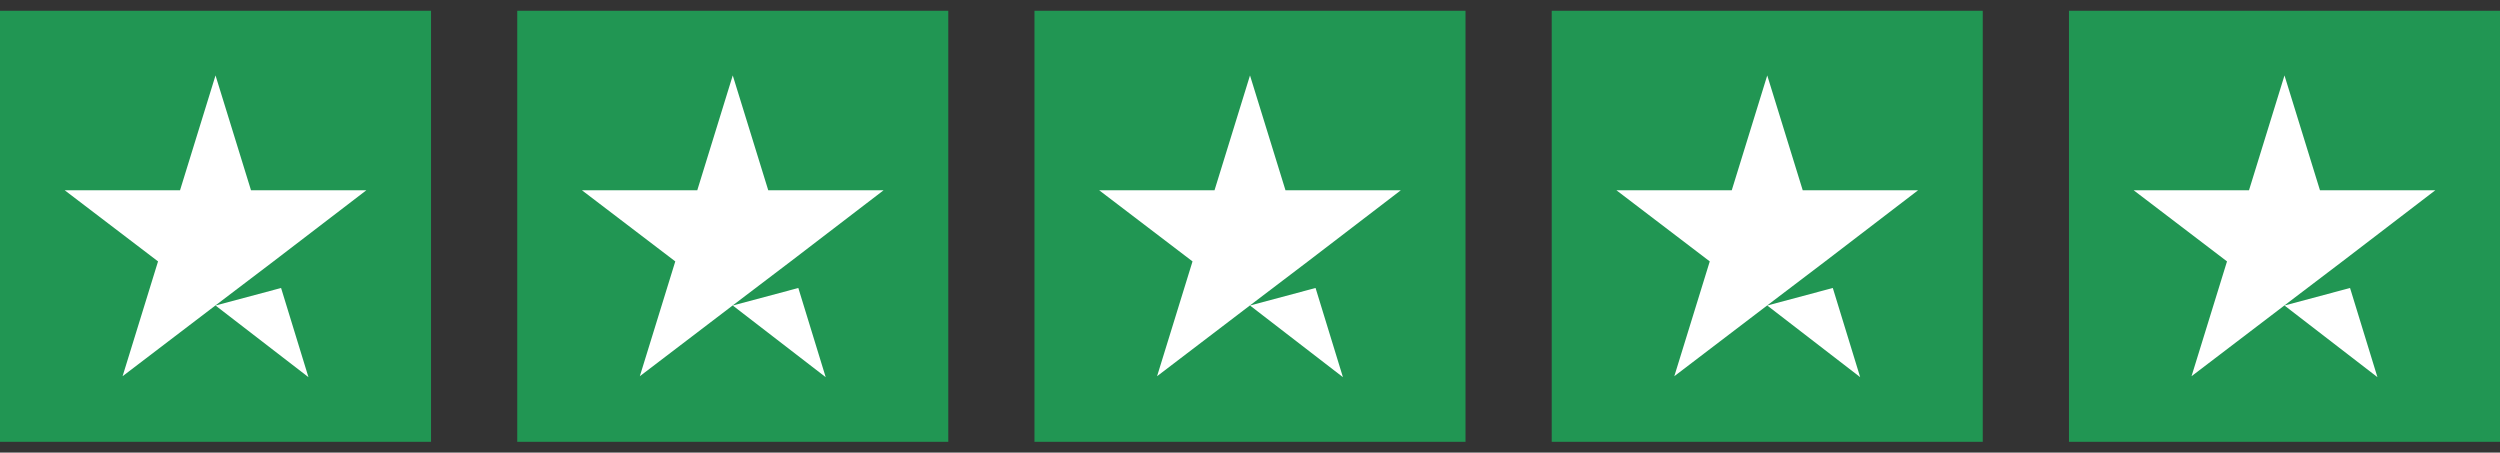
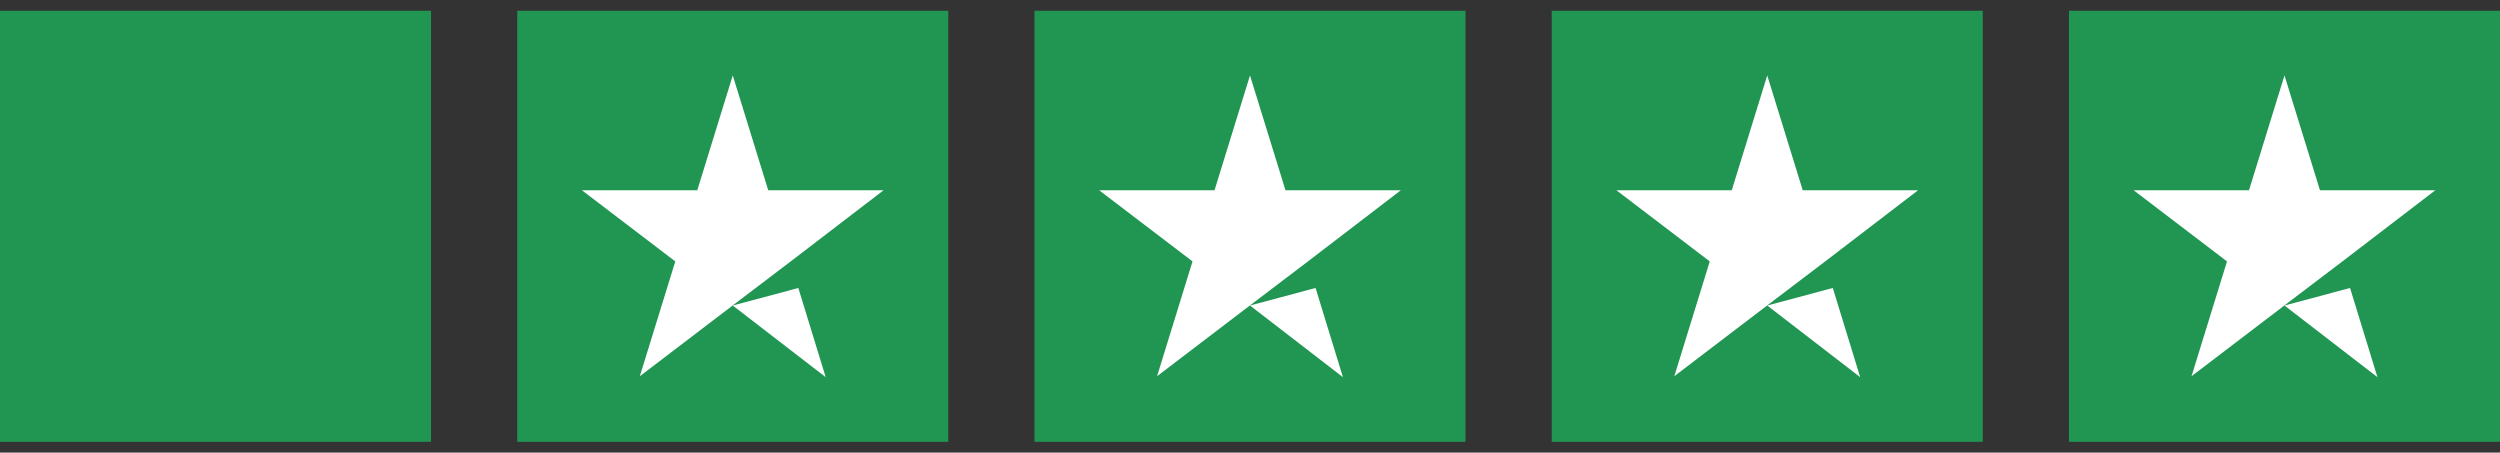
<svg xmlns="http://www.w3.org/2000/svg" width="116" height="21" viewBox="0 0 116 21" fill="none">
  <rect x="0" y="0" width="116" height="21" fill="#333333" stroke="none" />
  <rect width="20" height="20" transform="translate(0 0.5)" fill="#219653" />
-   <path d="M10 14.176L13.042 13.362L14.312 17.5L10 14.176ZM17 8.827H11.646L10 3.5L8.354 8.827H3L7.333 12.129L5.688 17.456L10.021 14.154L12.688 12.129L17 8.827Z" fill="white" />
  <rect width="20" height="20" transform="translate(24 0.5)" fill="#219653" />
  <path d="M34 14.176L37.042 13.362L38.312 17.5L34 14.176ZM41 8.827H35.646L34 3.5L32.354 8.827H27L31.333 12.129L29.688 17.456L34.021 14.154L36.688 12.129L41 8.827Z" fill="white" />
  <rect width="20" height="20" transform="translate(48 0.5)" fill="#219653" />
  <path d="M58 14.176L61.042 13.362L62.312 17.5L58 14.176ZM65 8.827H59.646L58 3.5L56.354 8.827H51L55.333 12.129L53.688 17.456L58.021 14.154L60.688 12.129L65 8.827Z" fill="white" />
  <rect width="20" height="20" transform="translate(72 0.5)" fill="#219653" />
  <path d="M82 14.176L85.042 13.362L86.312 17.5L82 14.176ZM89 8.827H83.646L82 3.5L80.354 8.827H75L79.333 12.129L77.688 17.456L82.021 14.154L84.688 12.129L89 8.827Z" fill="white" />
  <rect width="20" height="20" transform="translate(96 0.5)" fill="#219653" />
  <path d="M106 14.176L109.042 13.362L110.313 17.5L106 14.176ZM113 8.827H107.646L106 3.5L104.354 8.827H99L103.333 12.129L101.687 17.456L106.021 14.154L108.687 12.129L113 8.827Z" fill="white" />
</svg>